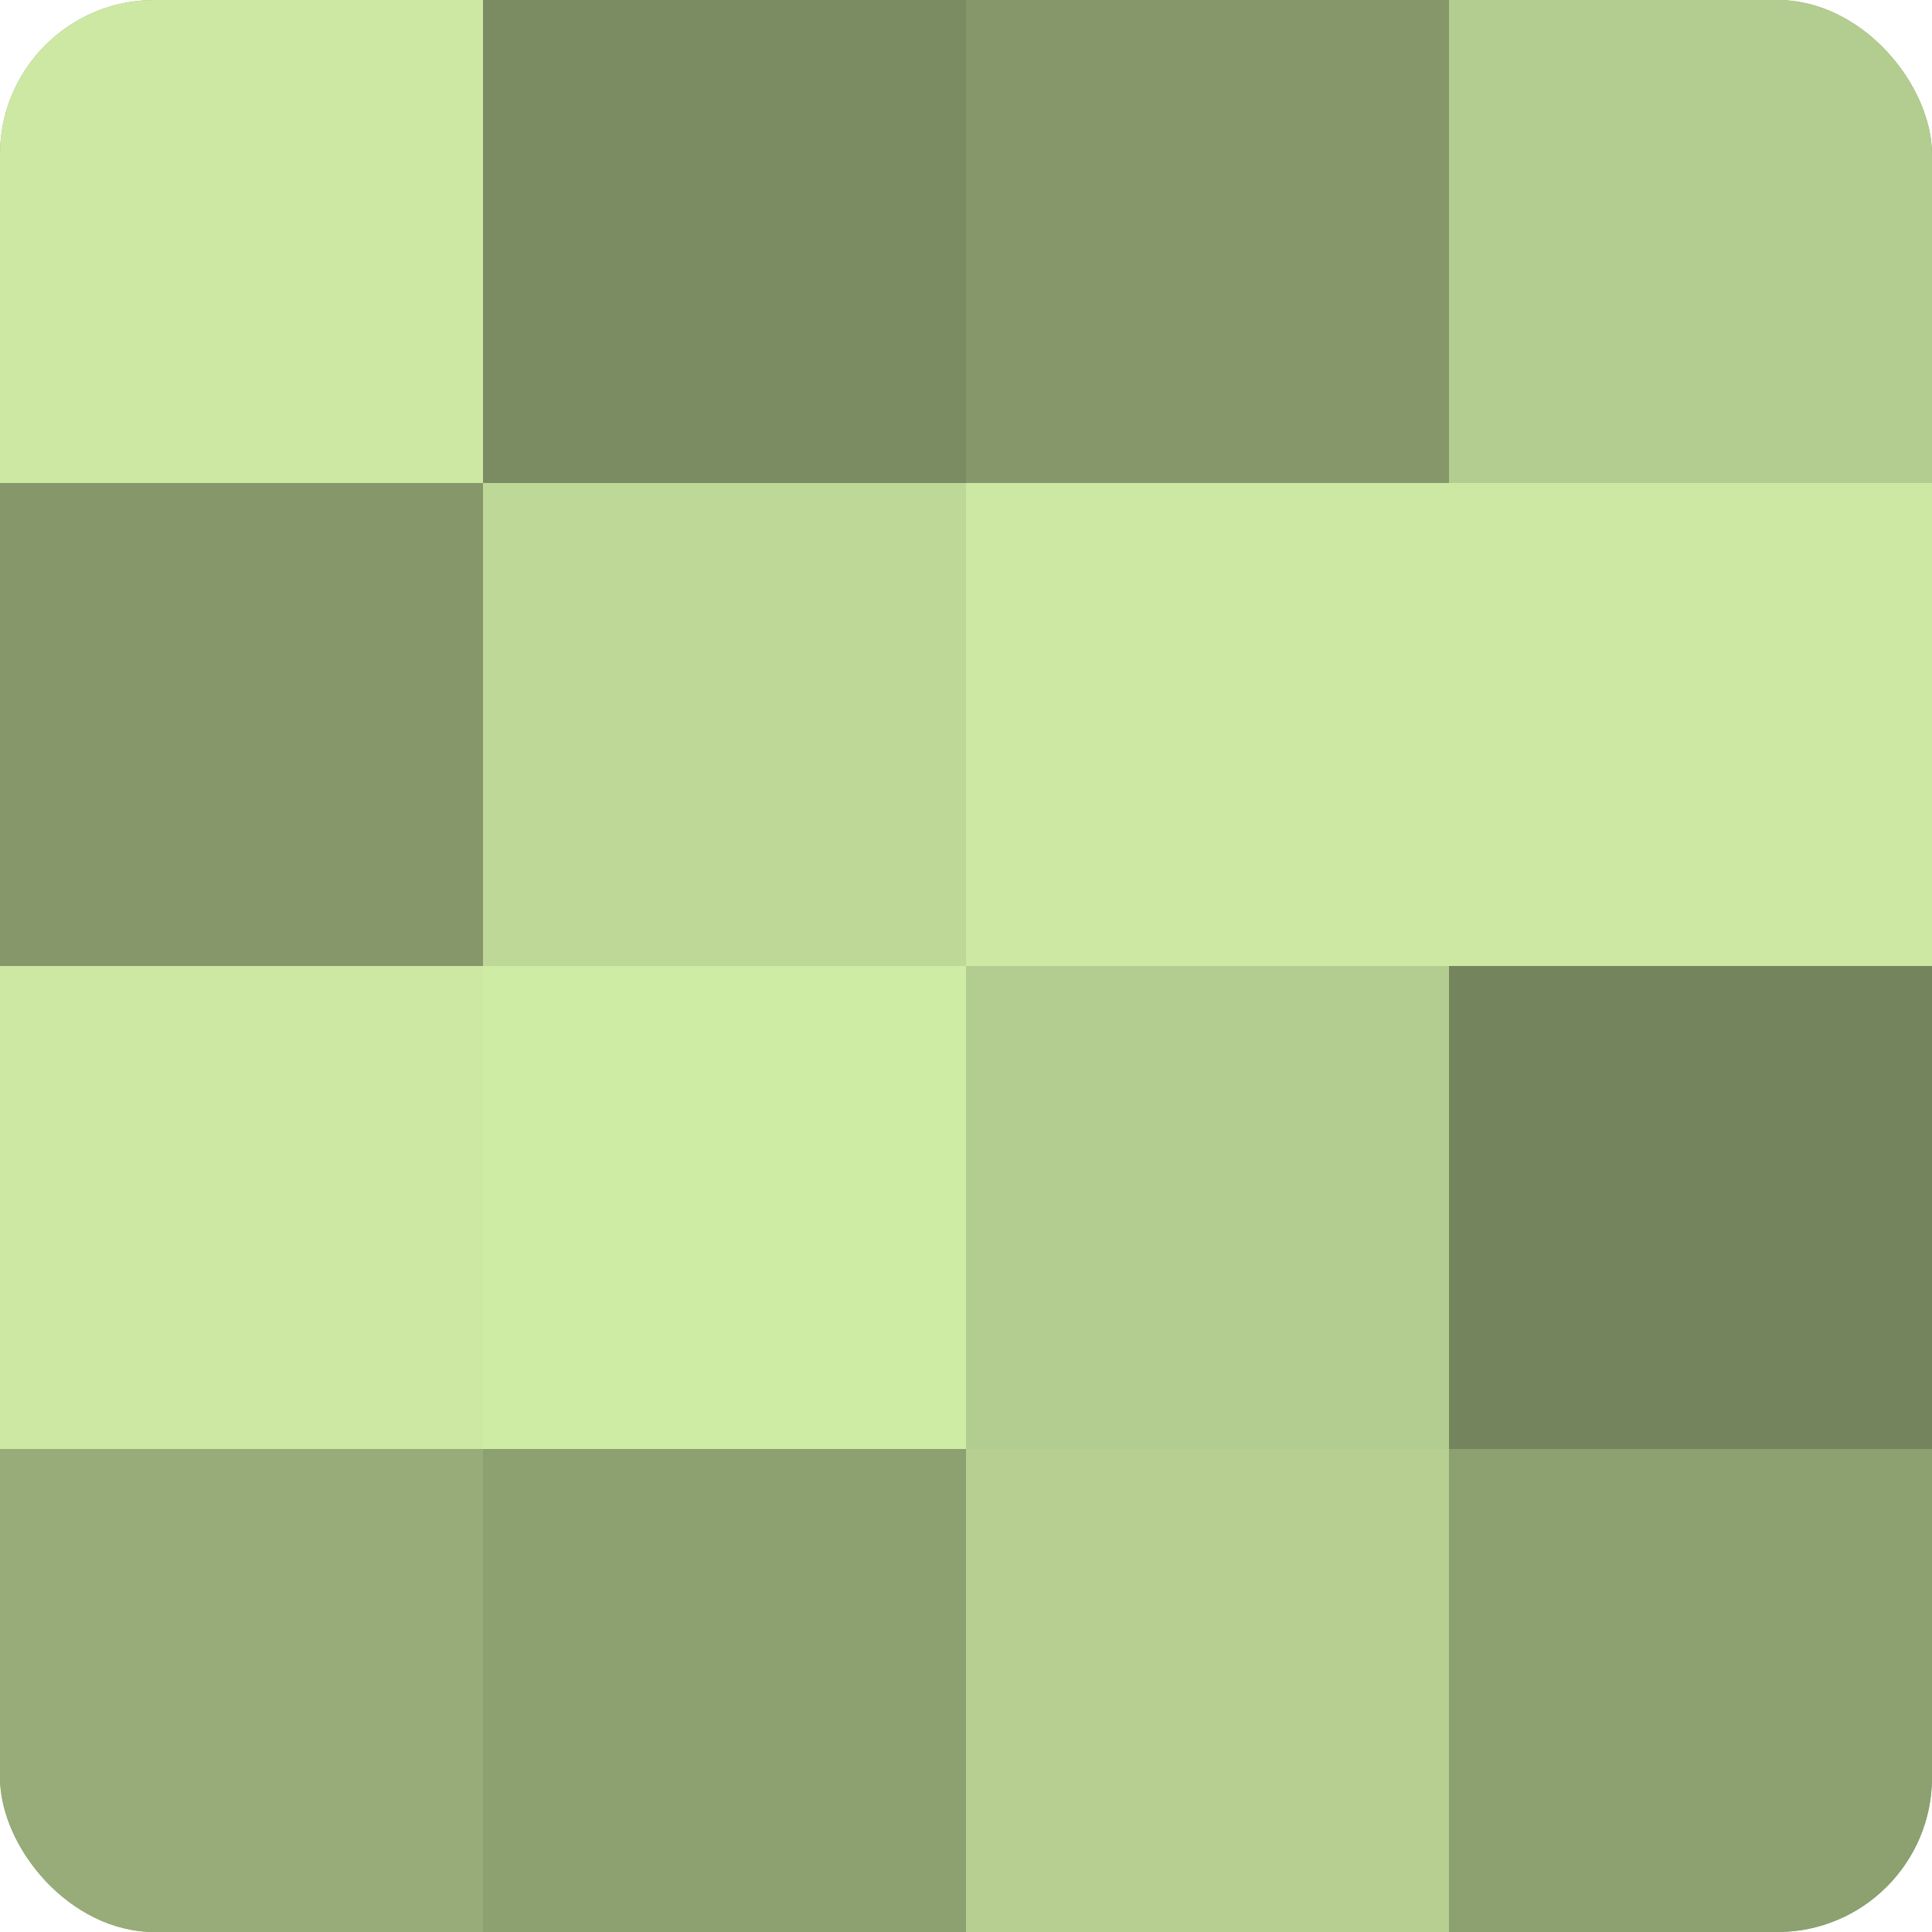
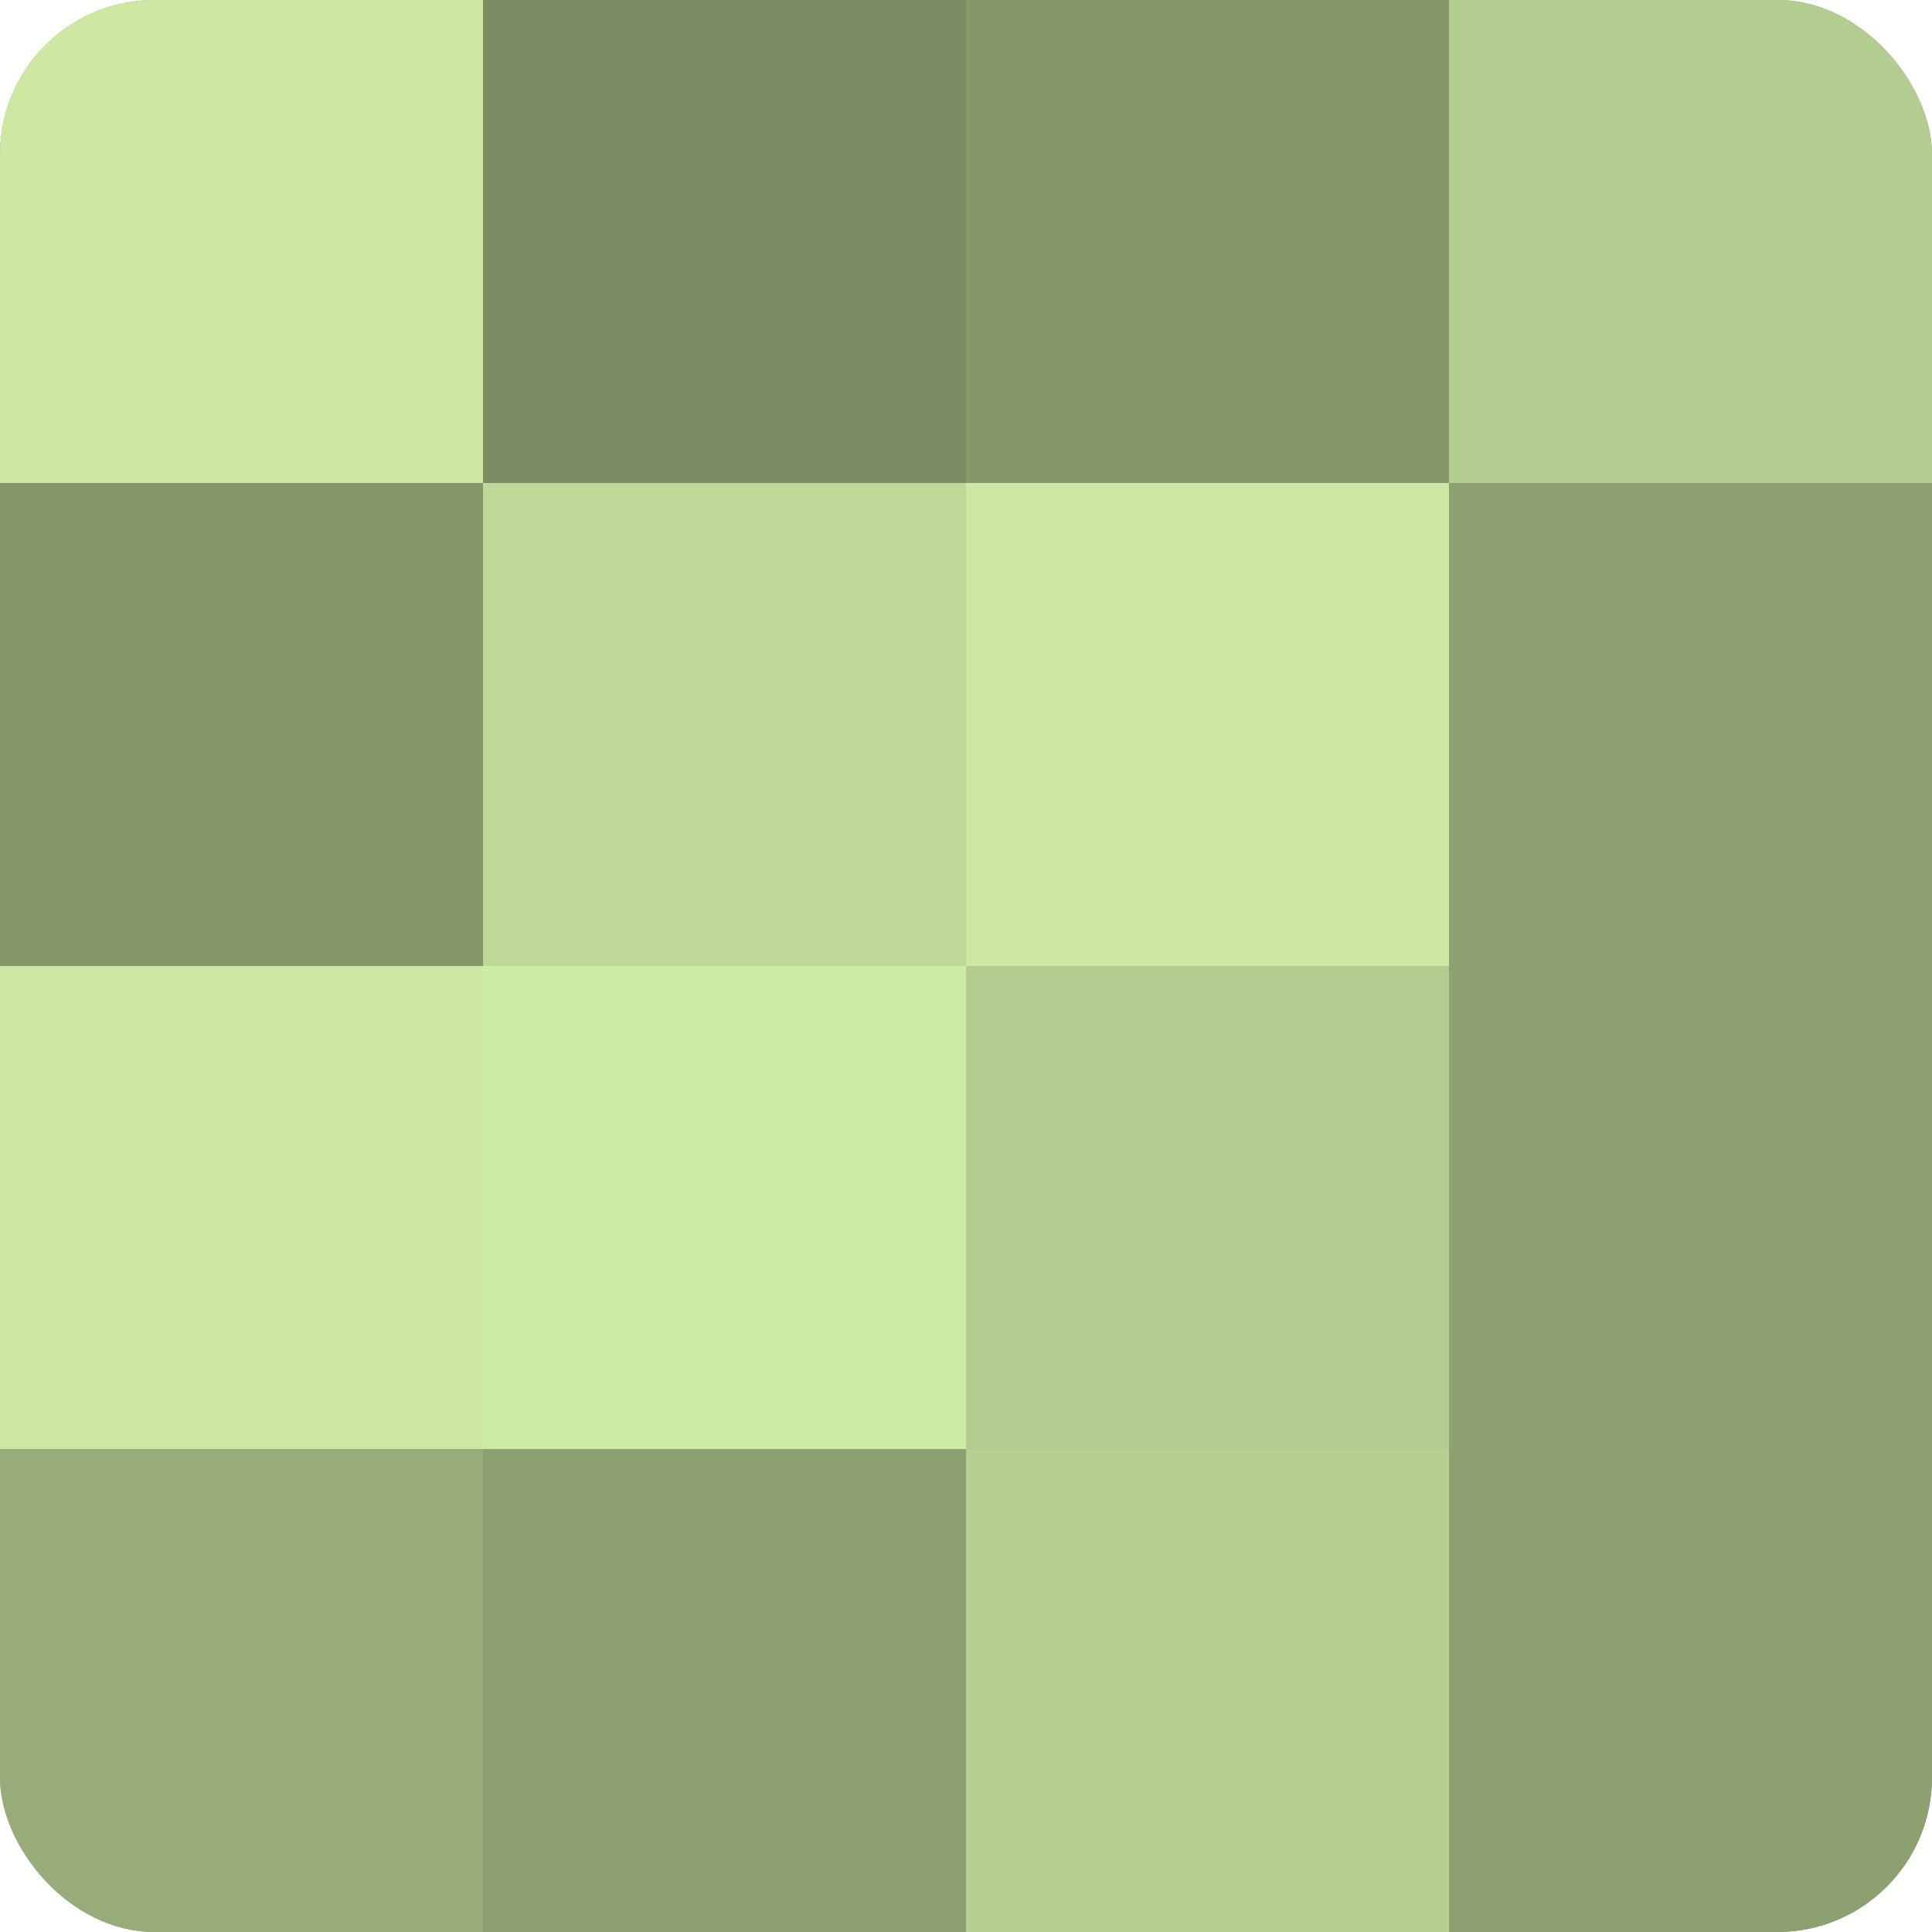
<svg xmlns="http://www.w3.org/2000/svg" width="60" height="60" viewBox="0 0 100 100" preserveAspectRatio="xMidYMid meet">
  <defs>
    <clipPath id="c" width="100" height="100">
      <rect width="100" height="100" rx="8" ry="8" />
    </clipPath>
  </defs>
  <g clip-path="url(#c)">
    <rect width="100" height="100" fill="#8da070" />
    <rect width="25" height="25" fill="#cce8a2" />
    <rect y="25" width="25" height="25" fill="#86986a" />
    <rect y="50" width="25" height="25" fill="#cce8a2" />
    <rect y="75" width="25" height="25" fill="#97ac78" />
    <rect x="25" width="25" height="25" fill="#7b8c62" />
    <rect x="25" y="25" width="25" height="25" fill="#bed897" />
    <rect x="25" y="50" width="25" height="25" fill="#cfeca5" />
    <rect x="25" y="75" width="25" height="25" fill="#8da070" />
    <rect x="50" width="25" height="25" fill="#86986a" />
    <rect x="50" y="25" width="25" height="25" fill="#cce8a2" />
    <rect x="50" y="50" width="25" height="25" fill="#b3cc8f" />
    <rect x="50" y="75" width="25" height="25" fill="#b7d092" />
    <rect x="75" width="25" height="25" fill="#b3cc8f" />
-     <rect x="75" y="25" width="25" height="25" fill="#cce8a2" />
-     <rect x="75" y="50" width="25" height="25" fill="#74845d" />
    <rect x="75" y="75" width="25" height="25" fill="#8da070" />
  </g>
</svg>